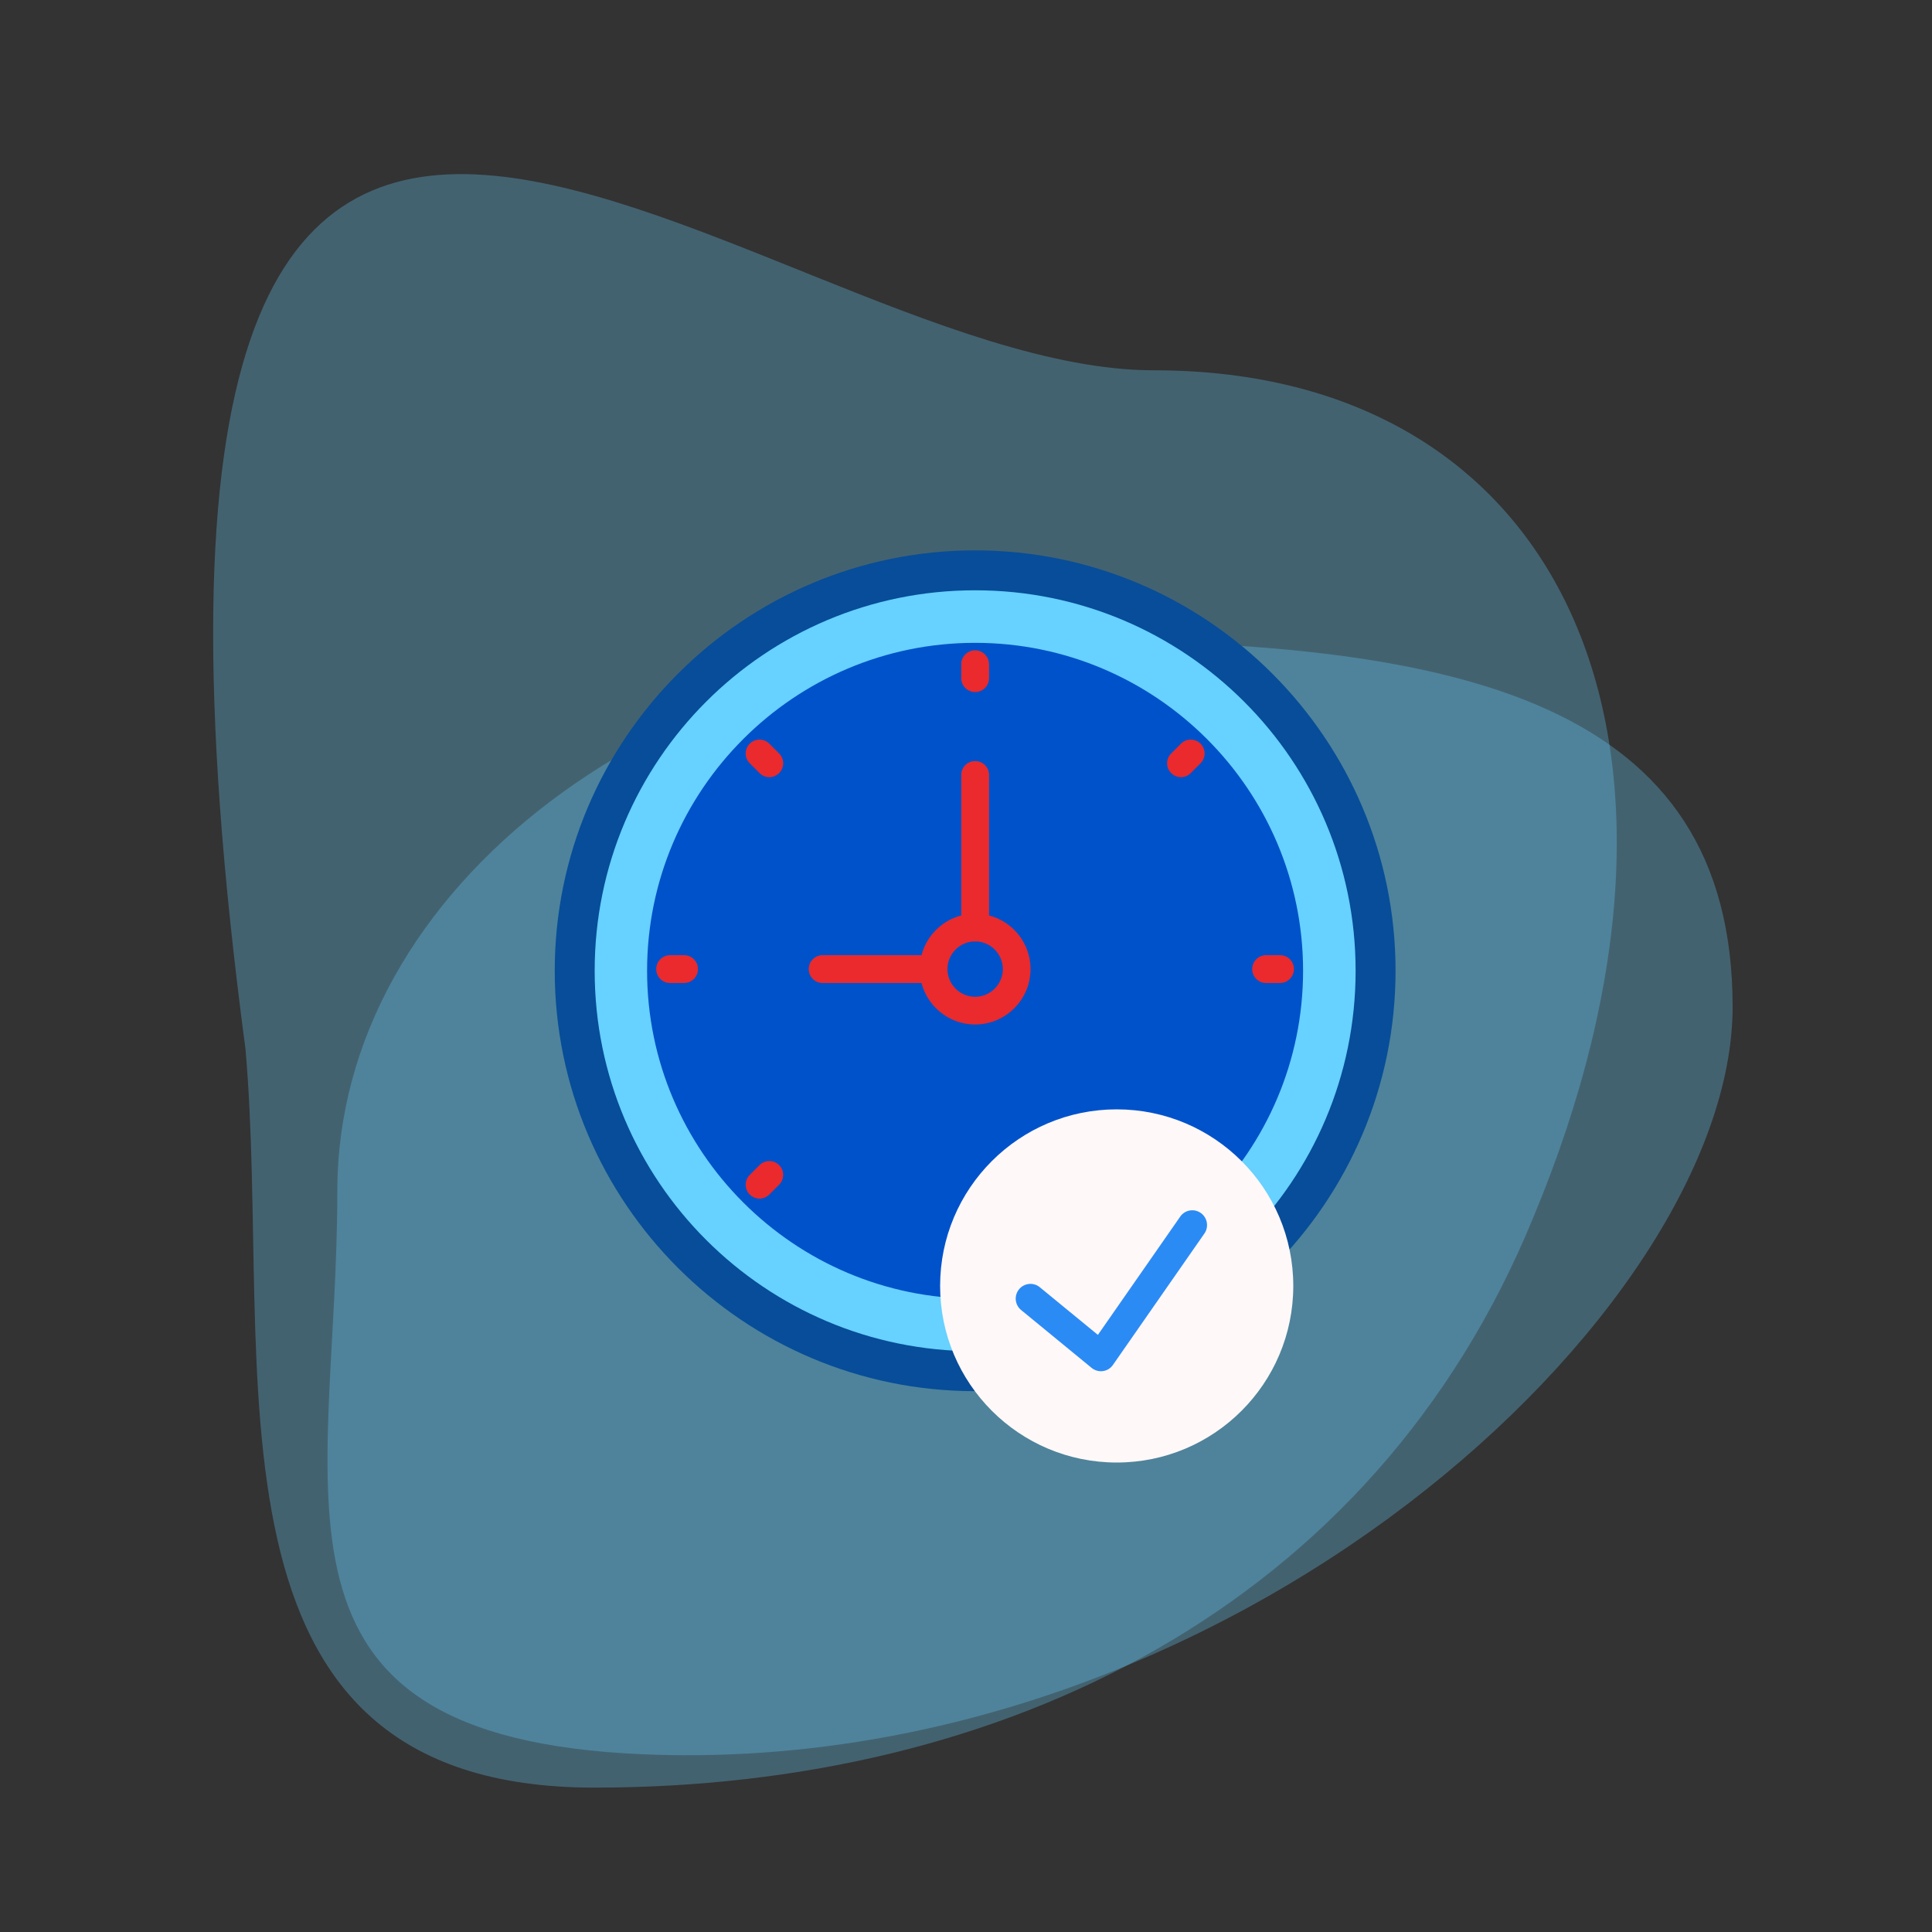
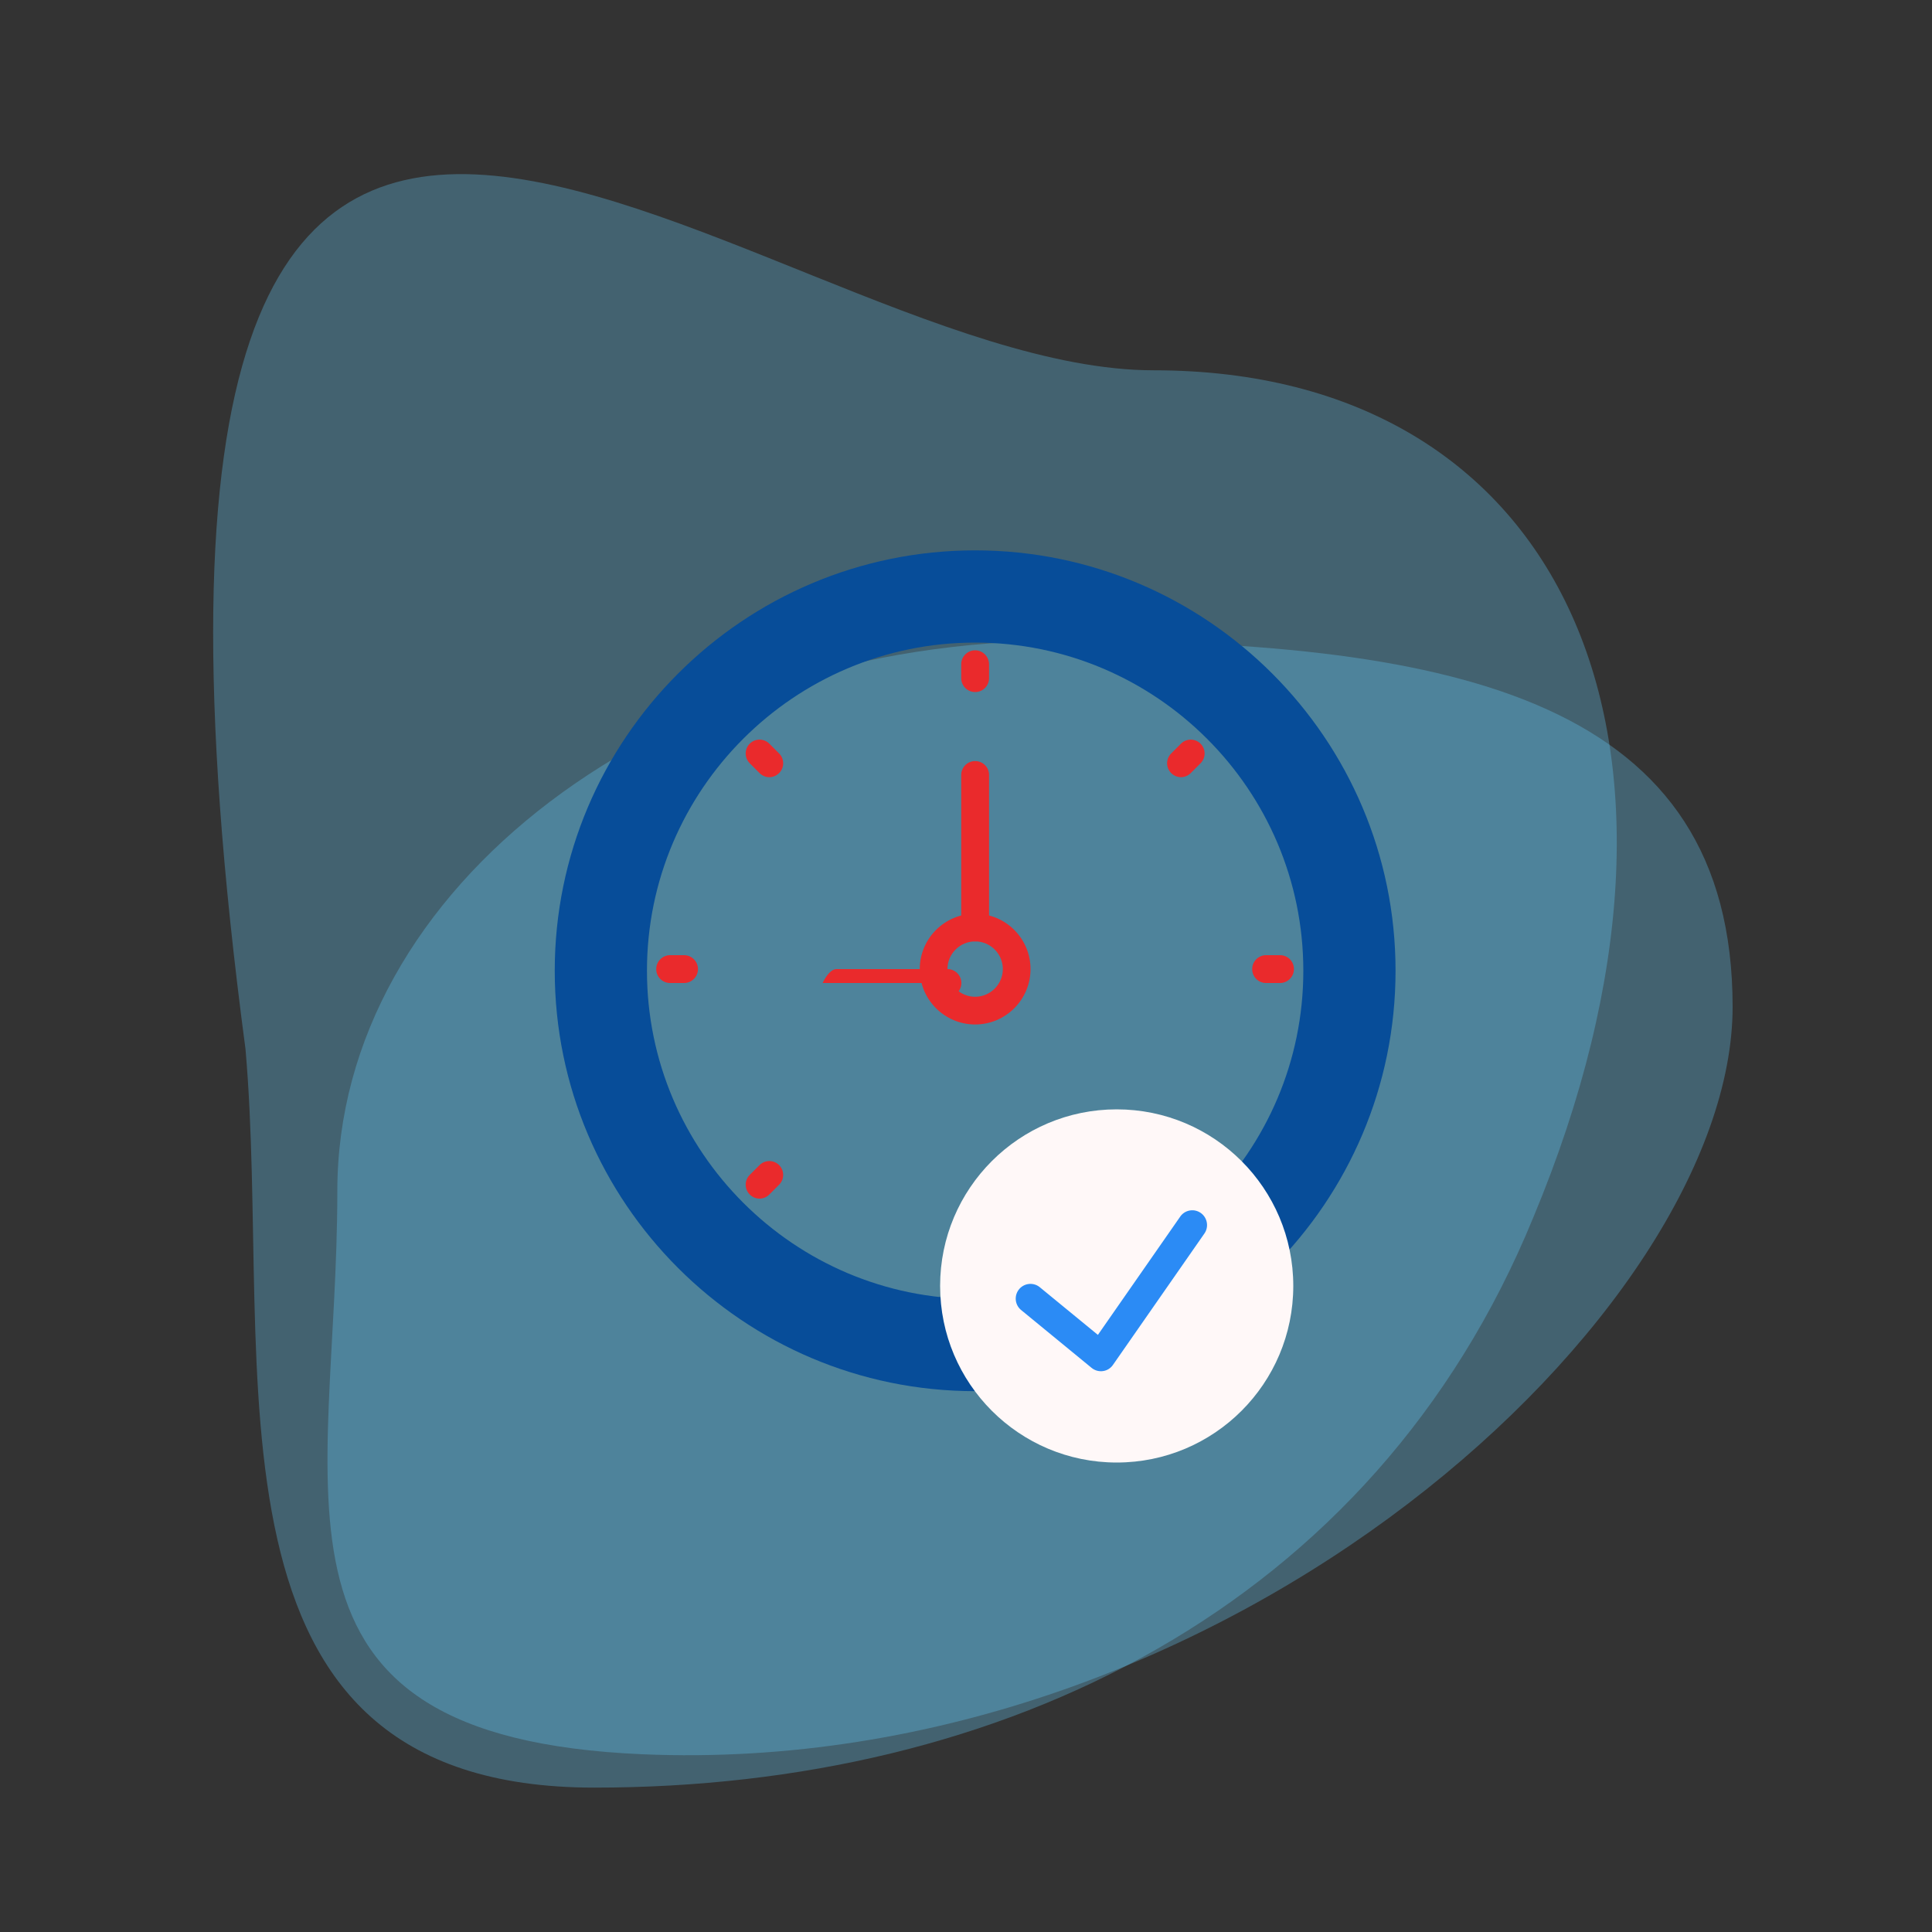
<svg xmlns="http://www.w3.org/2000/svg" viewBox="0 0 150 150">
  <rect x="0" y="0" width="150" height="150" fill="#333333" stroke="none" />
  <style>.st0{opacity:.3;fill:#67d1ff}.st21{fill:#ea2a2c}</style>
  <g id="Layer_1">
    <path class="st0" d="M19.06 81.45c-14.73-110.82 38.8-52.7 70.52-52.7s44.95 28.67 29.47 65.76c-12.42 30.34-41.19 44.28-72.91 44.28s-24.9-32.43-27.08-57.34z" />
    <path class="st0" d="M26.19 92.47c0-23.6 25.21-42.73 56.31-42.73s52.02 4.83 52.02 28.43-39.06 59.98-84.65 58.03c-31.05-1.33-23.68-20.14-23.68-43.73z" />
    <g>
-       <circle cx="75.71" cy="75.37" r="31.21" fill="#0052cb" />
      <path d="M75.71 108.01c-18 0-32.64-14.64-32.64-32.64s14.64-32.64 32.64-32.64 32.64 14.64 32.64 32.64-14.65 32.64-32.64 32.64zm0-58.12c-14.05 0-25.48 11.43-25.48 25.48s11.43 25.48 25.48 25.48 25.48-11.43 25.48-25.48-11.43-25.48-25.48-25.48z" fill="#074d99" />
-       <path d="M75.71 49.91c14.04 0 25.46 11.42 25.46 25.46s-11.42 25.46-25.46 25.46-25.47-11.42-25.47-25.46 11.43-25.46 25.47-25.46m0-4.08c-16.31 0-29.54 13.22-29.54 29.54s13.22 29.54 29.54 29.54 29.54-13.22 29.54-29.54-13.23-29.54-29.54-29.54z" fill="#67d1ff" />
-       <path class="st21" d="M75.71 50.49c-.59 0-1.08.48-1.08 1.08v1.08c0 .6.48 1.08 1.08 1.08s1.08-.48 1.08-1.08v-1.08c-.01-.6-.49-1.08-1.08-1.08zM75.71 96.76c-.59 0-1.08.48-1.08 1.08v1.08c0 .6.48 1.08 1.08 1.08s1.08-.48 1.08-1.08v-1.08c-.01-.6-.49-1.08-1.08-1.08zM99.38 74.16H98.3c-.59 0-1.08.48-1.08 1.08s.48 1.08 1.08 1.08h1.08c.59 0 1.08-.48 1.08-1.08s-.48-1.08-1.08-1.08zM53.11 74.16h-1.08c-.59 0-1.08.48-1.08 1.08s.48 1.08 1.08 1.08h1.08c.59 0 1.08-.48 1.08-1.08s-.49-1.08-1.08-1.08zM91.69 57.74l-.76.76c-.42.42-.42 1.1 0 1.52.21.21.49.32.76.32.28 0 .55-.11.76-.32l.76-.76a1.074 1.074 0 10-1.52-1.52zM58.97 90.46l-.76.76c-.42.42-.42 1.1 0 1.52.21.21.49.32.76.32.28 0 .55-.11.76-.32l.76-.76a1.074 1.074 0 10-1.52-1.52zM92.45 90.46a1.074 1.074 0 10-1.52 1.52l.76.76c.21.21.49.32.76.32.28 0 .55-.11.76-.32.42-.42.42-1.1 0-1.52l-.76-.76zM59.73 57.74a1.074 1.074 0 10-1.52 1.52l.76.76c.21.21.49.32.76.32.28 0 .55-.11.76-.32.42-.42.42-1.1 0-1.52l-.76-.76zM72.48 76.32h-8.61c-.59 0-1.08-.48-1.08-1.08s.48-1.08 1.08-1.08h8.61c.59 0 1.08.48 1.08 1.08s-.49 1.08-1.08 1.08zM75.71 73.09c-.59 0-1.08-.48-1.08-1.08V60.17c0-.6.48-1.08 1.08-1.08s1.08.48 1.08 1.08v11.84c-.01.6-.49 1.08-1.08 1.08z" />
+       <path class="st21" d="M75.71 50.49c-.59 0-1.08.48-1.08 1.08v1.08c0 .6.48 1.08 1.08 1.08s1.08-.48 1.08-1.08v-1.08c-.01-.6-.49-1.08-1.08-1.08zM75.71 96.76c-.59 0-1.08.48-1.08 1.08v1.08c0 .6.48 1.08 1.08 1.08s1.08-.48 1.08-1.08v-1.08c-.01-.6-.49-1.08-1.08-1.08zM99.38 74.16H98.3c-.59 0-1.08.48-1.08 1.08s.48 1.08 1.08 1.08h1.08c.59 0 1.08-.48 1.08-1.08s-.48-1.08-1.08-1.08zM53.11 74.16h-1.08c-.59 0-1.08.48-1.08 1.08s.48 1.08 1.08 1.08h1.08c.59 0 1.08-.48 1.08-1.08s-.49-1.08-1.08-1.08zM91.69 57.74l-.76.76c-.42.42-.42 1.1 0 1.52.21.21.49.32.76.32.28 0 .55-.11.76-.32l.76-.76a1.074 1.074 0 10-1.52-1.52zM58.97 90.46l-.76.76c-.42.42-.42 1.1 0 1.52.21.21.49.32.76.32.28 0 .55-.11.76-.32l.76-.76a1.074 1.074 0 10-1.52-1.52zM92.45 90.46a1.074 1.074 0 10-1.52 1.52l.76.76c.21.21.49.32.76.32.28 0 .55-.11.76-.32.42-.42.42-1.1 0-1.52l-.76-.76zM59.73 57.74a1.074 1.074 0 10-1.52 1.52l.76.76c.21.21.49.32.76.32.28 0 .55-.11.76-.32.42-.42.42-1.1 0-1.52l-.76-.76zM72.48 76.32h-8.61s.48-1.08 1.08-1.08h8.61c.59 0 1.08.48 1.08 1.08s-.49 1.08-1.08 1.08zM75.71 73.09c-.59 0-1.08-.48-1.08-1.08V60.17c0-.6.48-1.08 1.08-1.08s1.08.48 1.08 1.08v11.84c-.01.6-.49 1.08-1.08 1.08z" />
      <path class="st21" d="M75.71 79.54c-2.37 0-4.3-1.93-4.3-4.3s1.93-4.3 4.3-4.3 4.3 1.93 4.3 4.3-1.93 4.3-4.3 4.3zm0-6.45c-1.19 0-2.15.97-2.15 2.15 0 1.19.97 2.15 2.15 2.15s2.15-.97 2.15-2.15c0-1.19-.97-2.15-2.15-2.15z" />
      <g>
        <circle cx="86.7" cy="99.84" r="13.71" fill="#fff8f8" />
        <path d="M93.22 94.17c-.52-.36-1.23-.23-1.59.29l-6.39 9.18-4.51-3.7a1.143 1.143 0 10-1.45 1.77l5.47 4.49c.21.17.46.26.72.26.05 0 .1 0 .16-.01.32-.04.6-.22.78-.48l7.1-10.2c.36-.52.23-1.24-.29-1.6z" fill="#2b8bf5" />
      </g>
    </g>
  </g>
</svg>